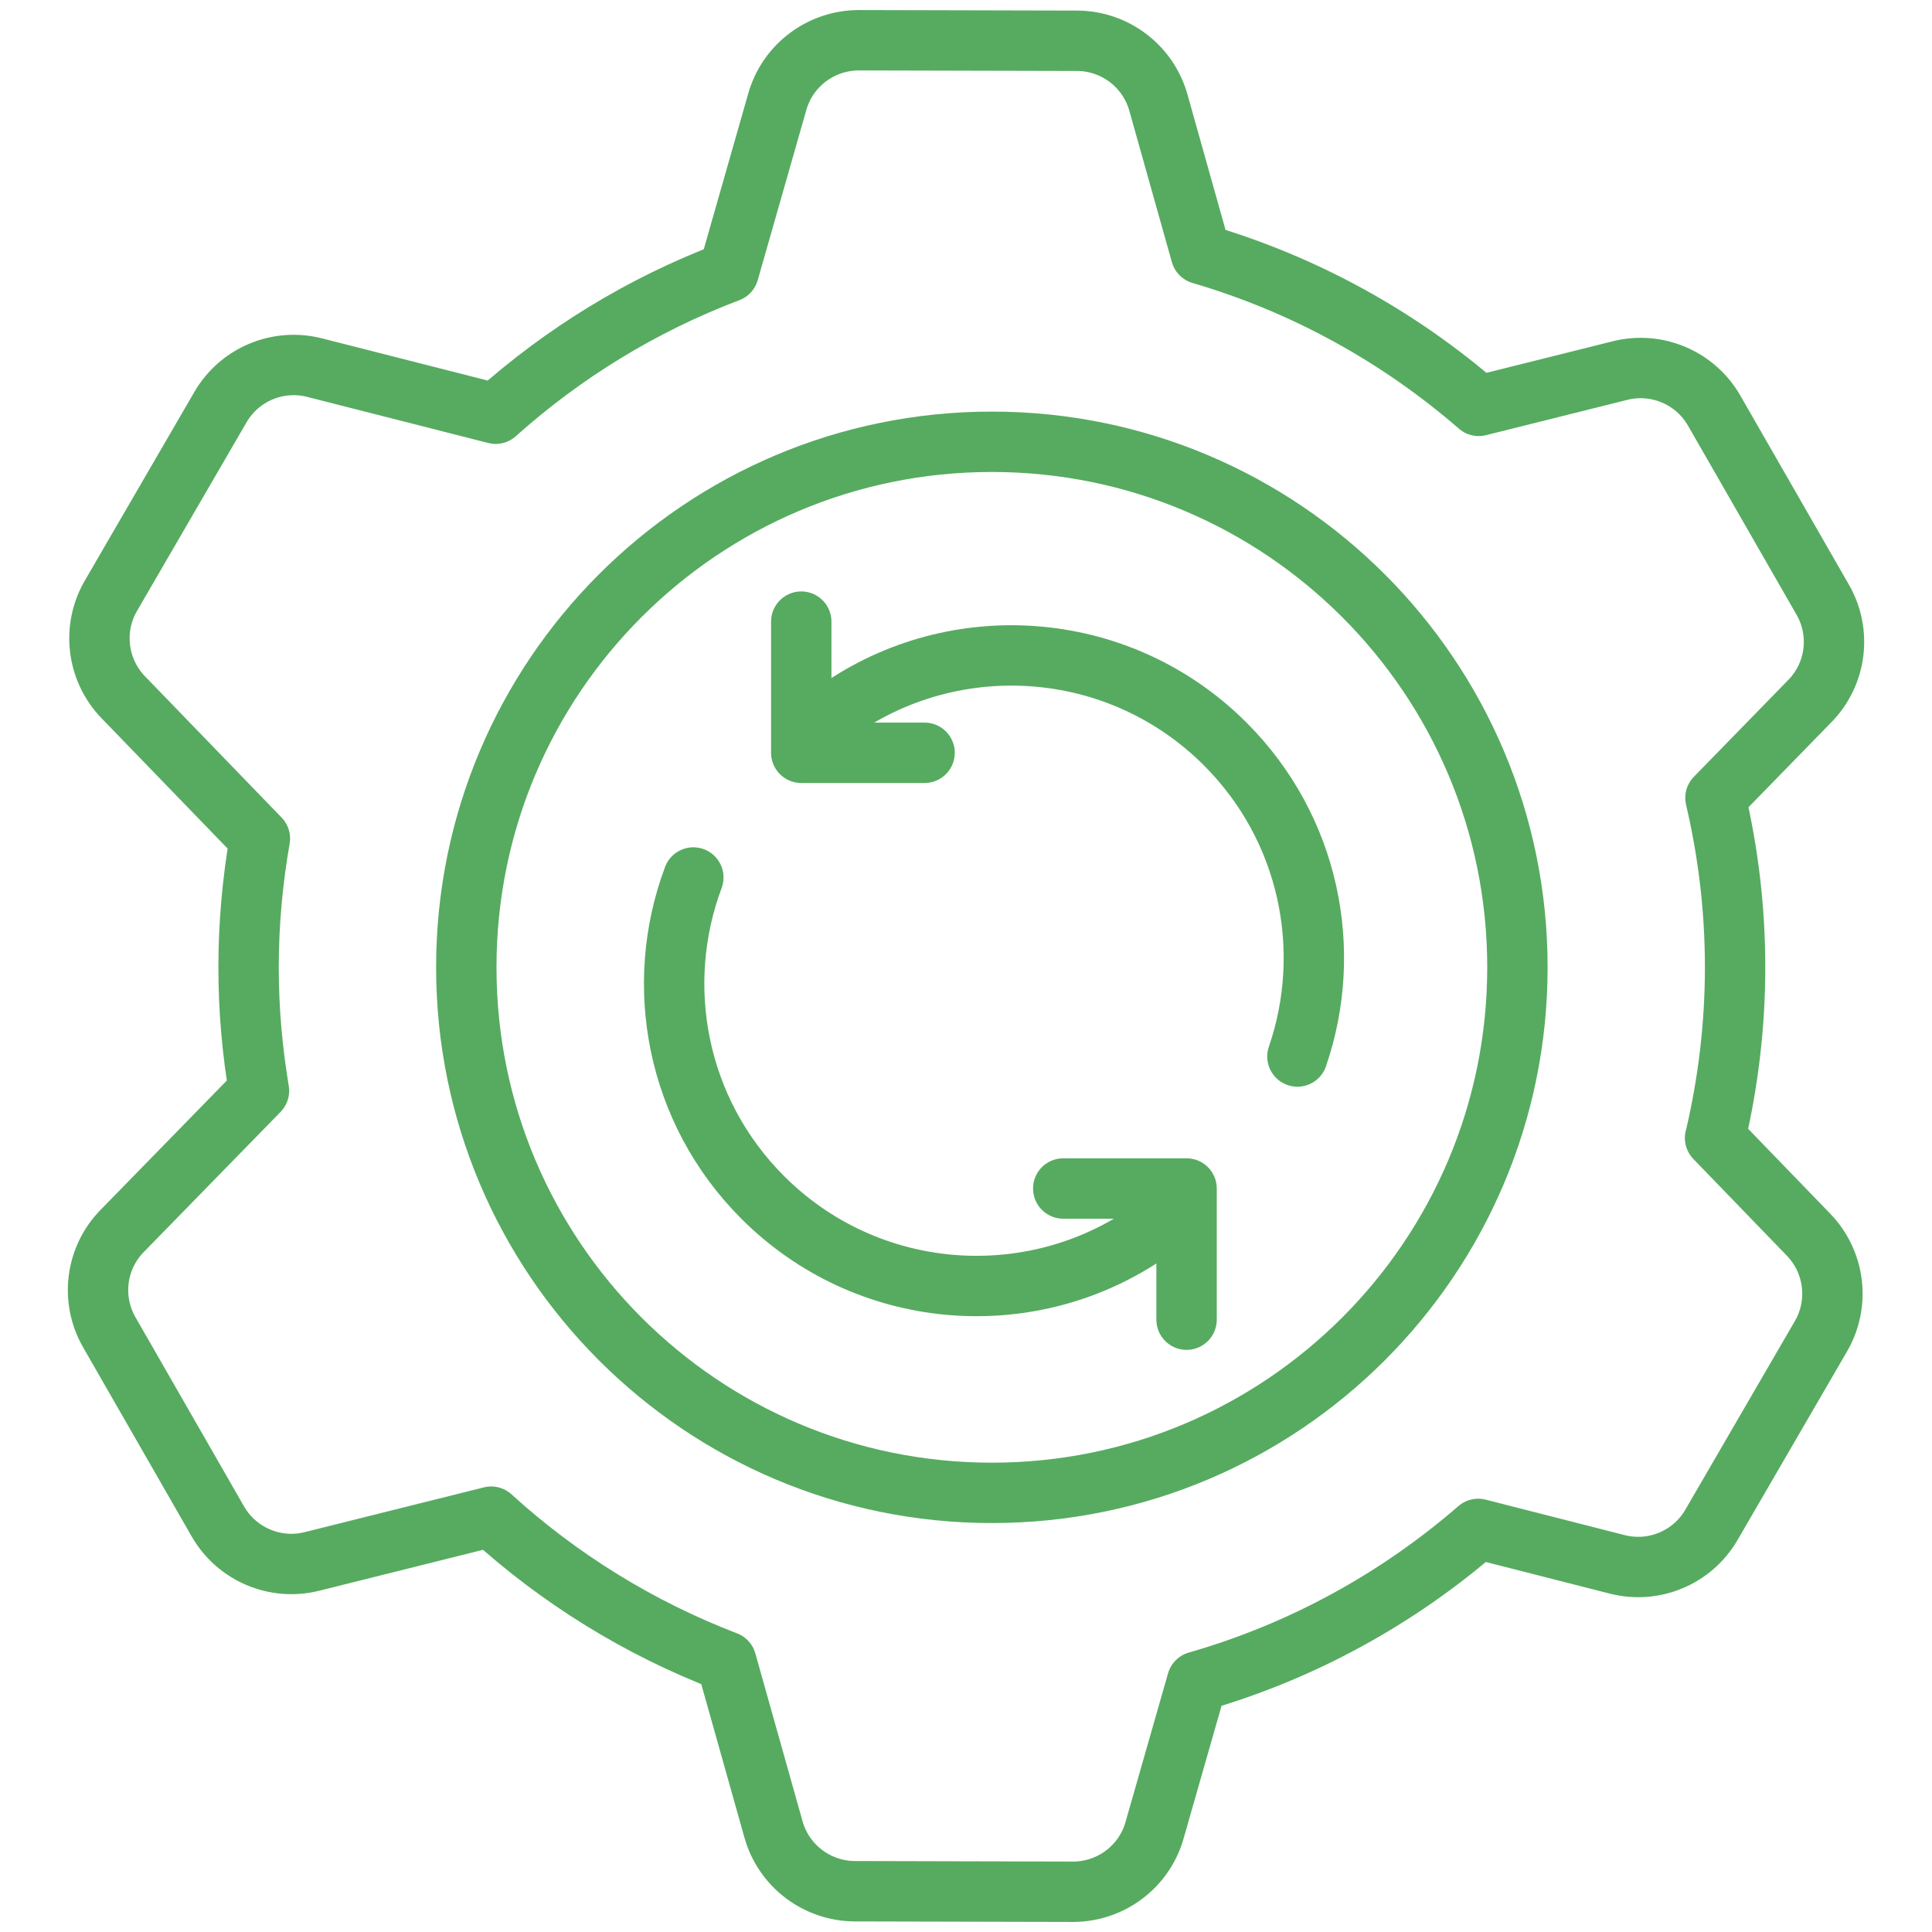
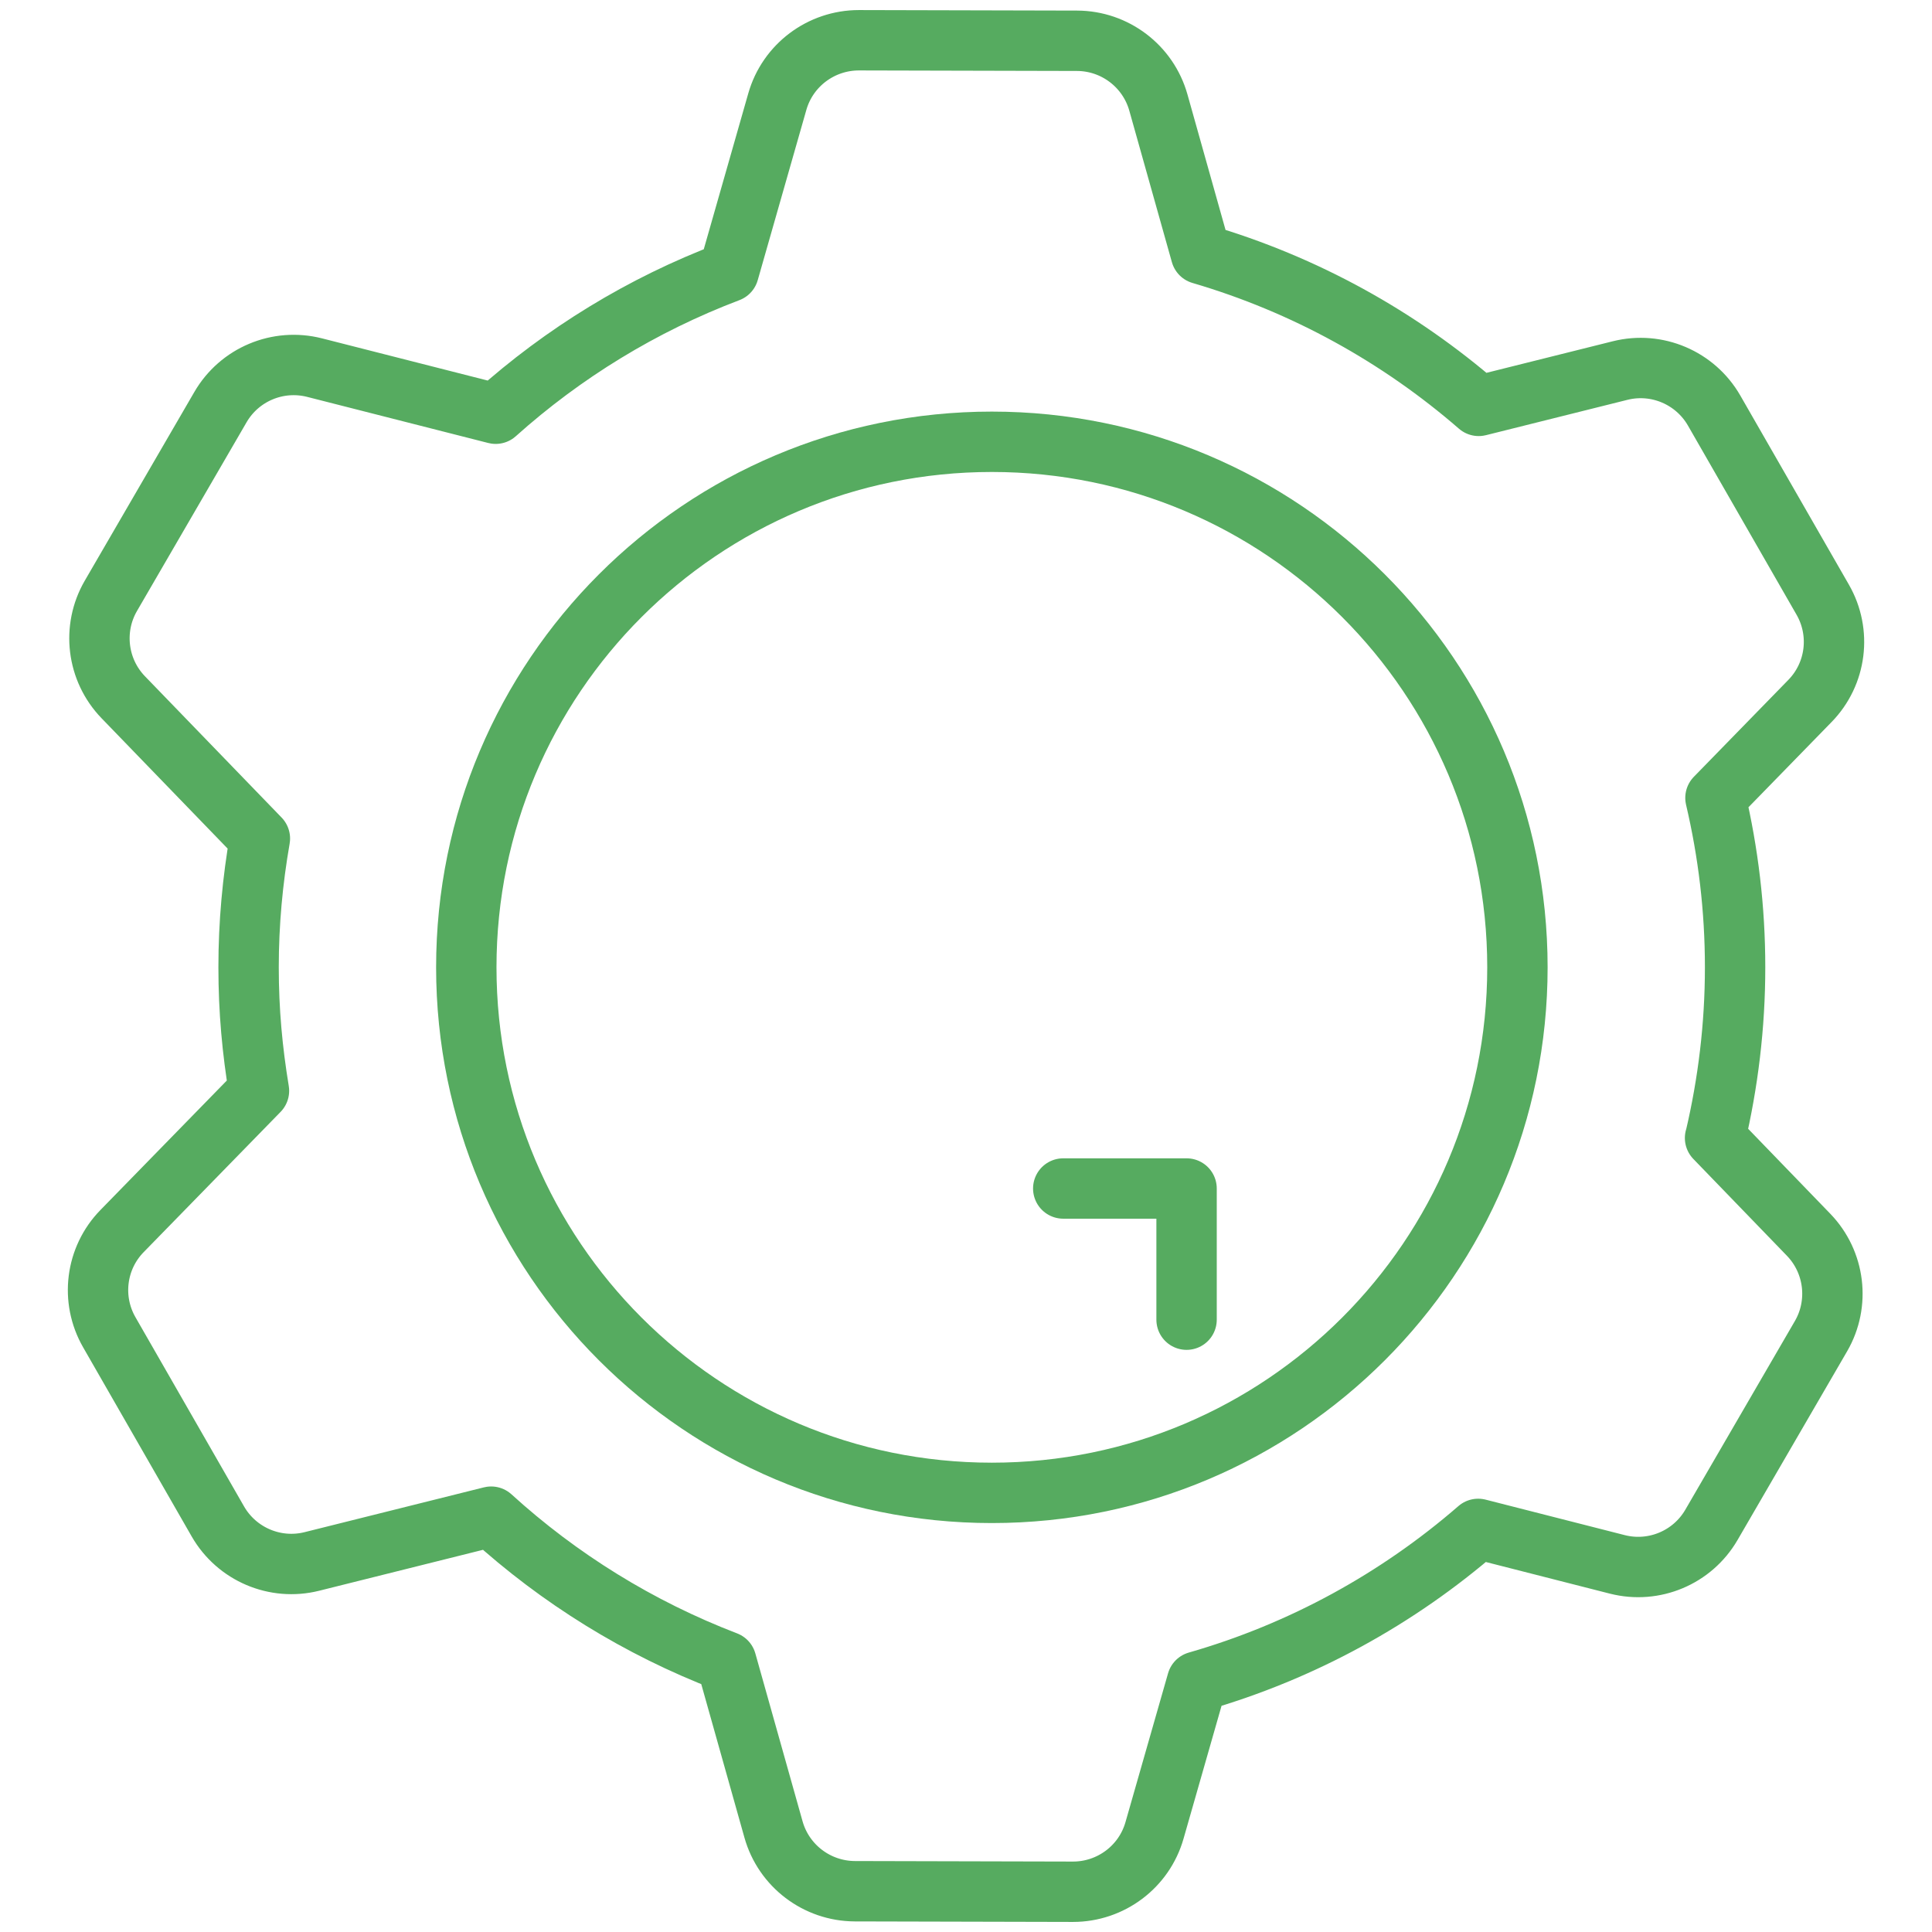
<svg xmlns="http://www.w3.org/2000/svg" width="48" height="48" viewBox="0 0 48 48" fill="none">
  <path d="M42.613 28.273C42.933 26.909 43.108 25.493 43.108 24.033C43.108 22.573 42.937 21.177 42.62 19.823L44.968 17.415C45.625 16.742 45.754 15.715 45.285 14.899L42.587 10.2C42.118 9.384 41.163 8.978 40.252 9.206L36.738 10.084C34.76 8.367 32.416 7.066 29.837 6.31L28.78 2.549C28.526 1.644 27.7 1.016 26.759 1.013L21.34 1C20.399 1 19.57 1.621 19.312 2.526L18.104 6.756C15.954 7.571 13.996 8.773 12.315 10.279L7.814 9.133C6.903 8.902 5.948 9.302 5.476 10.117L2.755 14.803C2.283 15.616 2.408 16.646 3.062 17.323L6.457 20.833C6.275 21.873 6.176 22.94 6.176 24.03C6.176 25.119 6.269 26.1 6.434 27.101L3.033 30.585C2.375 31.258 2.247 32.285 2.716 33.101L5.413 37.8C5.882 38.616 6.837 39.022 7.748 38.794L12.203 37.681C13.894 39.22 15.872 40.448 18.044 41.281L19.217 45.451C19.471 46.356 20.297 46.983 21.238 46.987L26.657 47C27.598 47 28.427 46.379 28.684 45.474L29.741 41.779C32.353 41.03 34.727 39.719 36.725 37.985L40.183 38.867C41.094 39.098 42.048 38.698 42.521 37.883L45.242 33.197C45.714 32.384 45.588 31.354 44.934 30.677L42.61 28.273H42.613Z" stroke="#56AB60" stroke-width="1.5" stroke-linecap="round" stroke-linejoin="round" />
  <path d="M24.642 37.09C31.854 37.09 37.7 31.244 37.7 24.033C37.7 16.822 31.854 10.976 24.642 10.976C17.431 10.976 11.585 16.822 11.585 24.033C11.585 31.244 17.431 37.09 24.642 37.09Z" stroke="#56AB60" stroke-width="1.5" stroke-linecap="round" stroke-linejoin="round" />
-   <path d="M28.4 30.71C25.484 32.639 21.518 32.318 18.949 29.749C16.799 27.599 16.225 24.472 17.226 21.801" stroke="#56AB60" stroke-width="1.5" stroke-linecap="round" stroke-linejoin="round" />
  <path d="M26.416 29.528H29.48V32.787" stroke="#56AB60" stroke-width="1.5" stroke-linecap="round" stroke-linejoin="round" />
-   <path d="M20.99 17.524C23.906 15.596 27.872 15.916 30.441 18.485C32.541 20.585 33.139 23.617 32.234 26.249" stroke="#56AB60" stroke-width="1.5" stroke-linecap="round" stroke-linejoin="round" />
-   <path d="M22.971 18.703H19.907V15.444" stroke="#56AB60" stroke-width="1.5" stroke-linecap="round" stroke-linejoin="round" />
</svg>